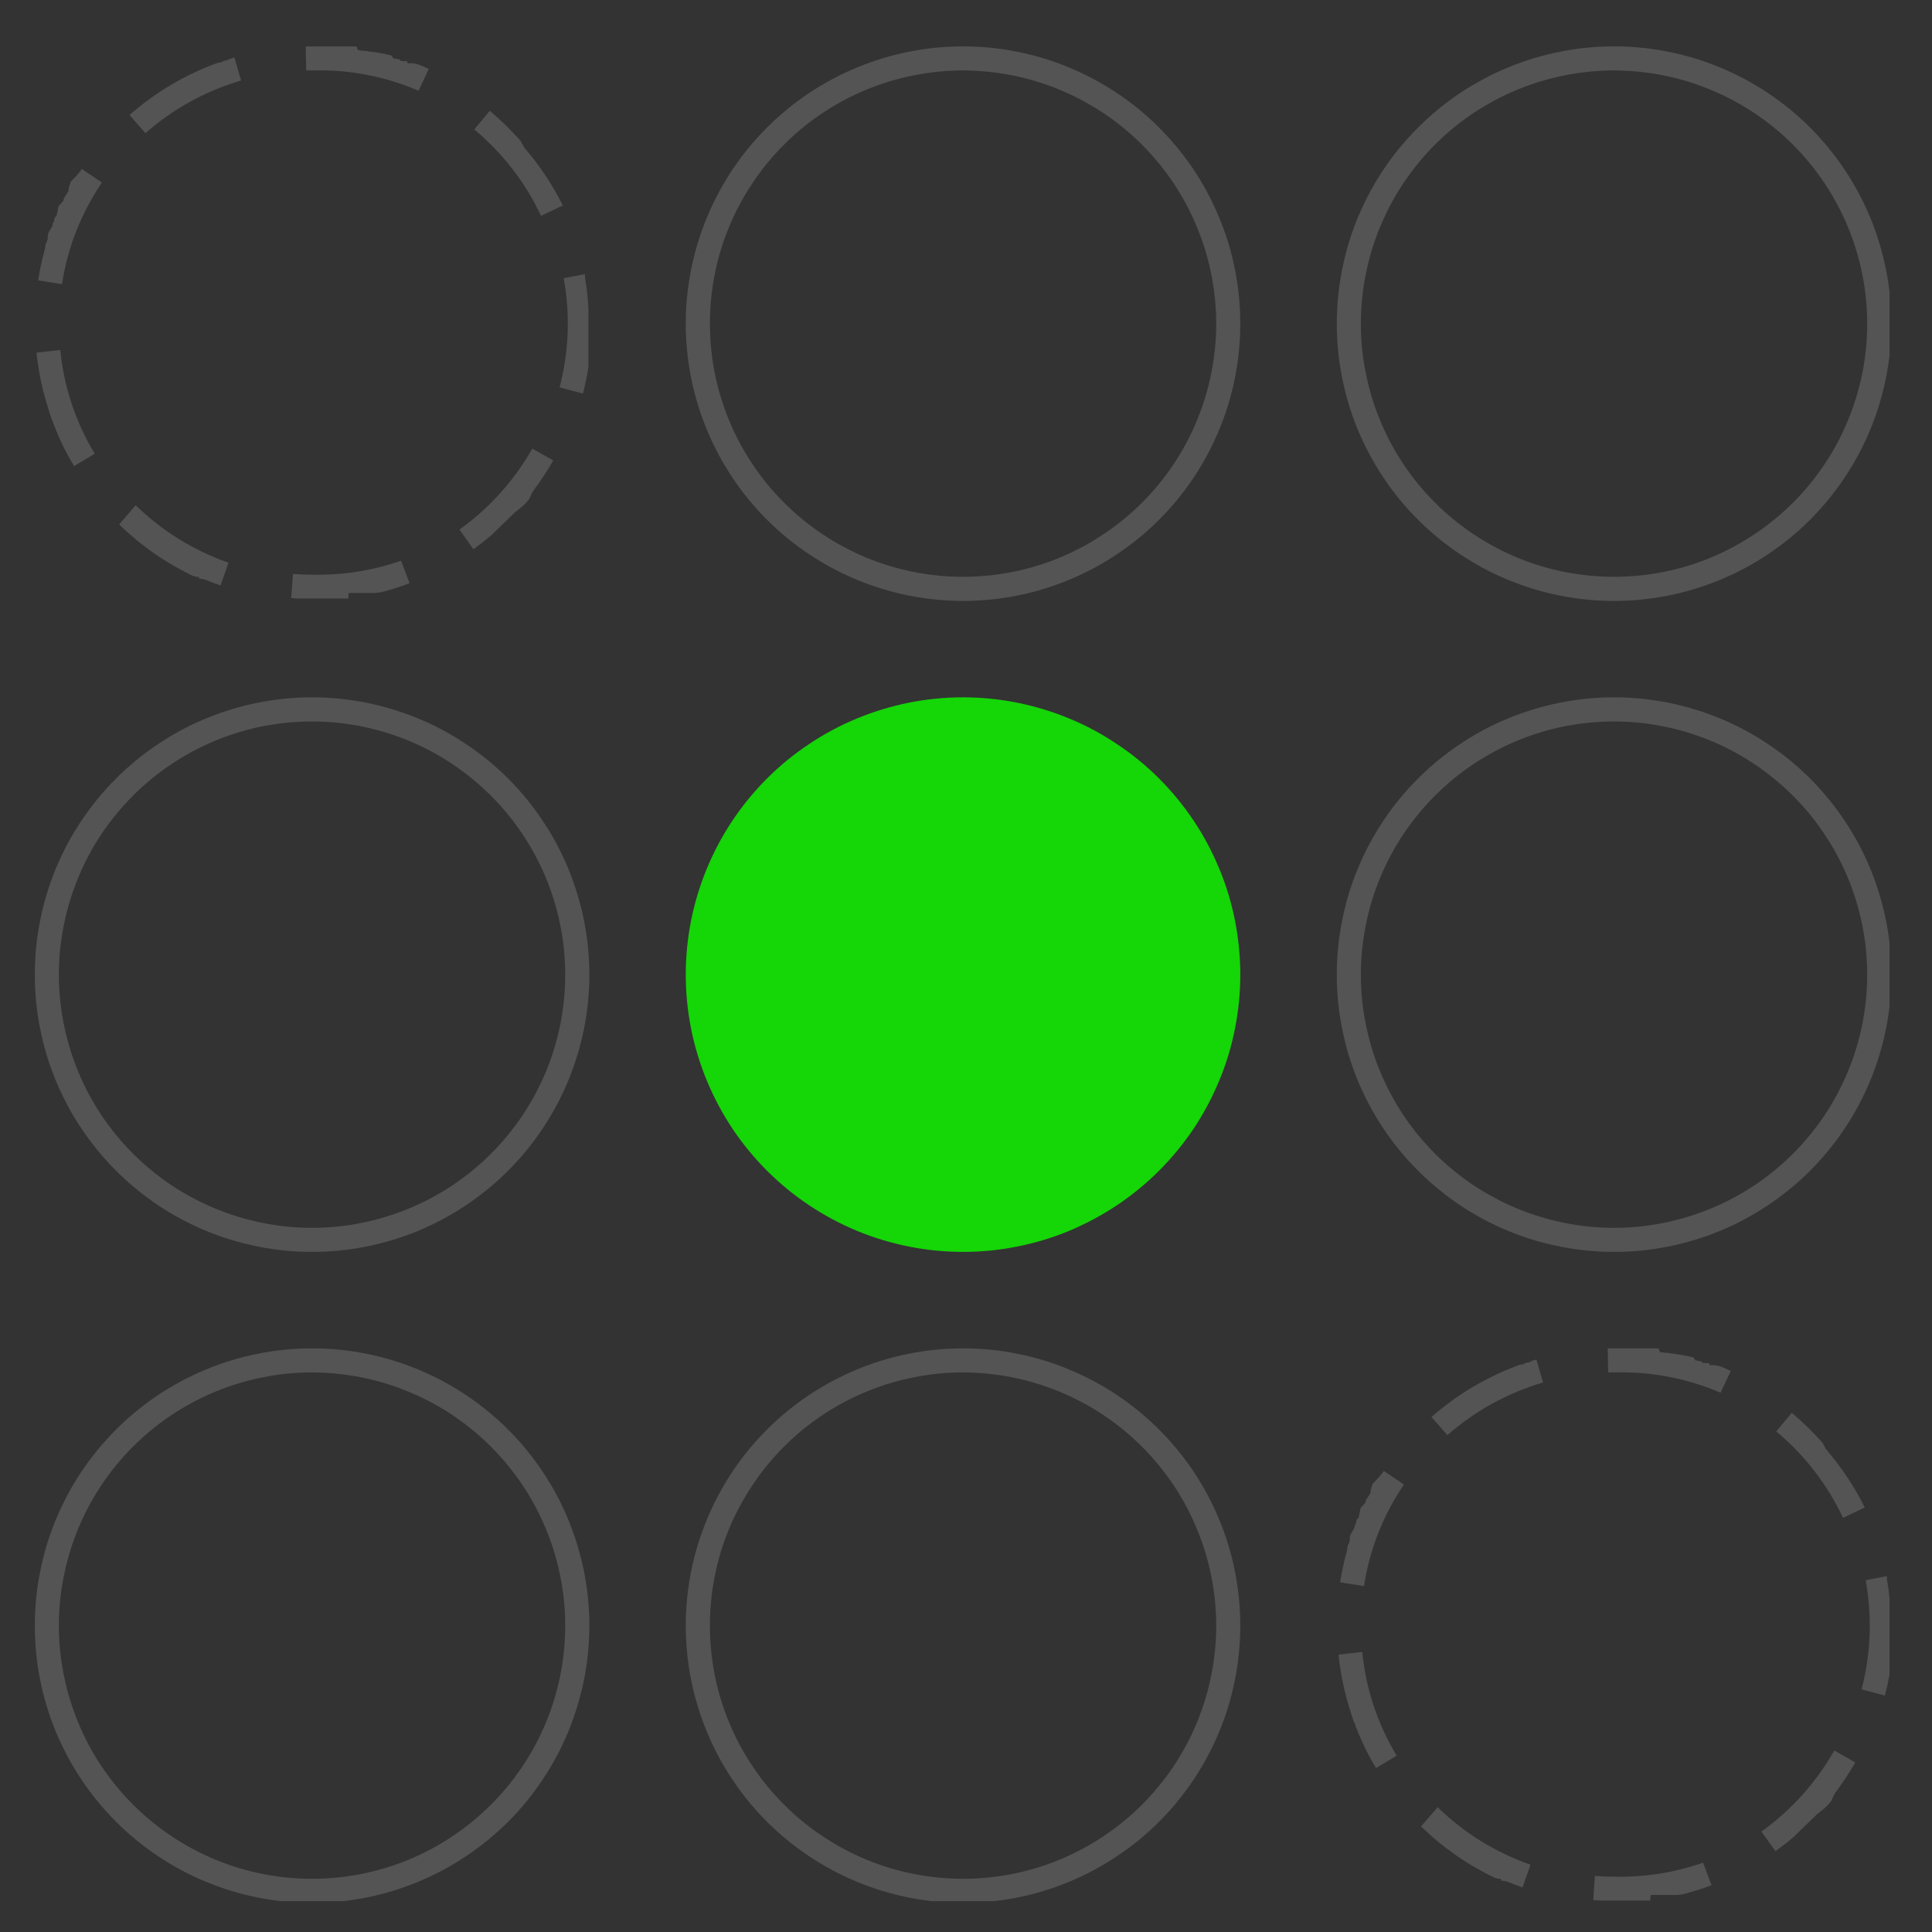
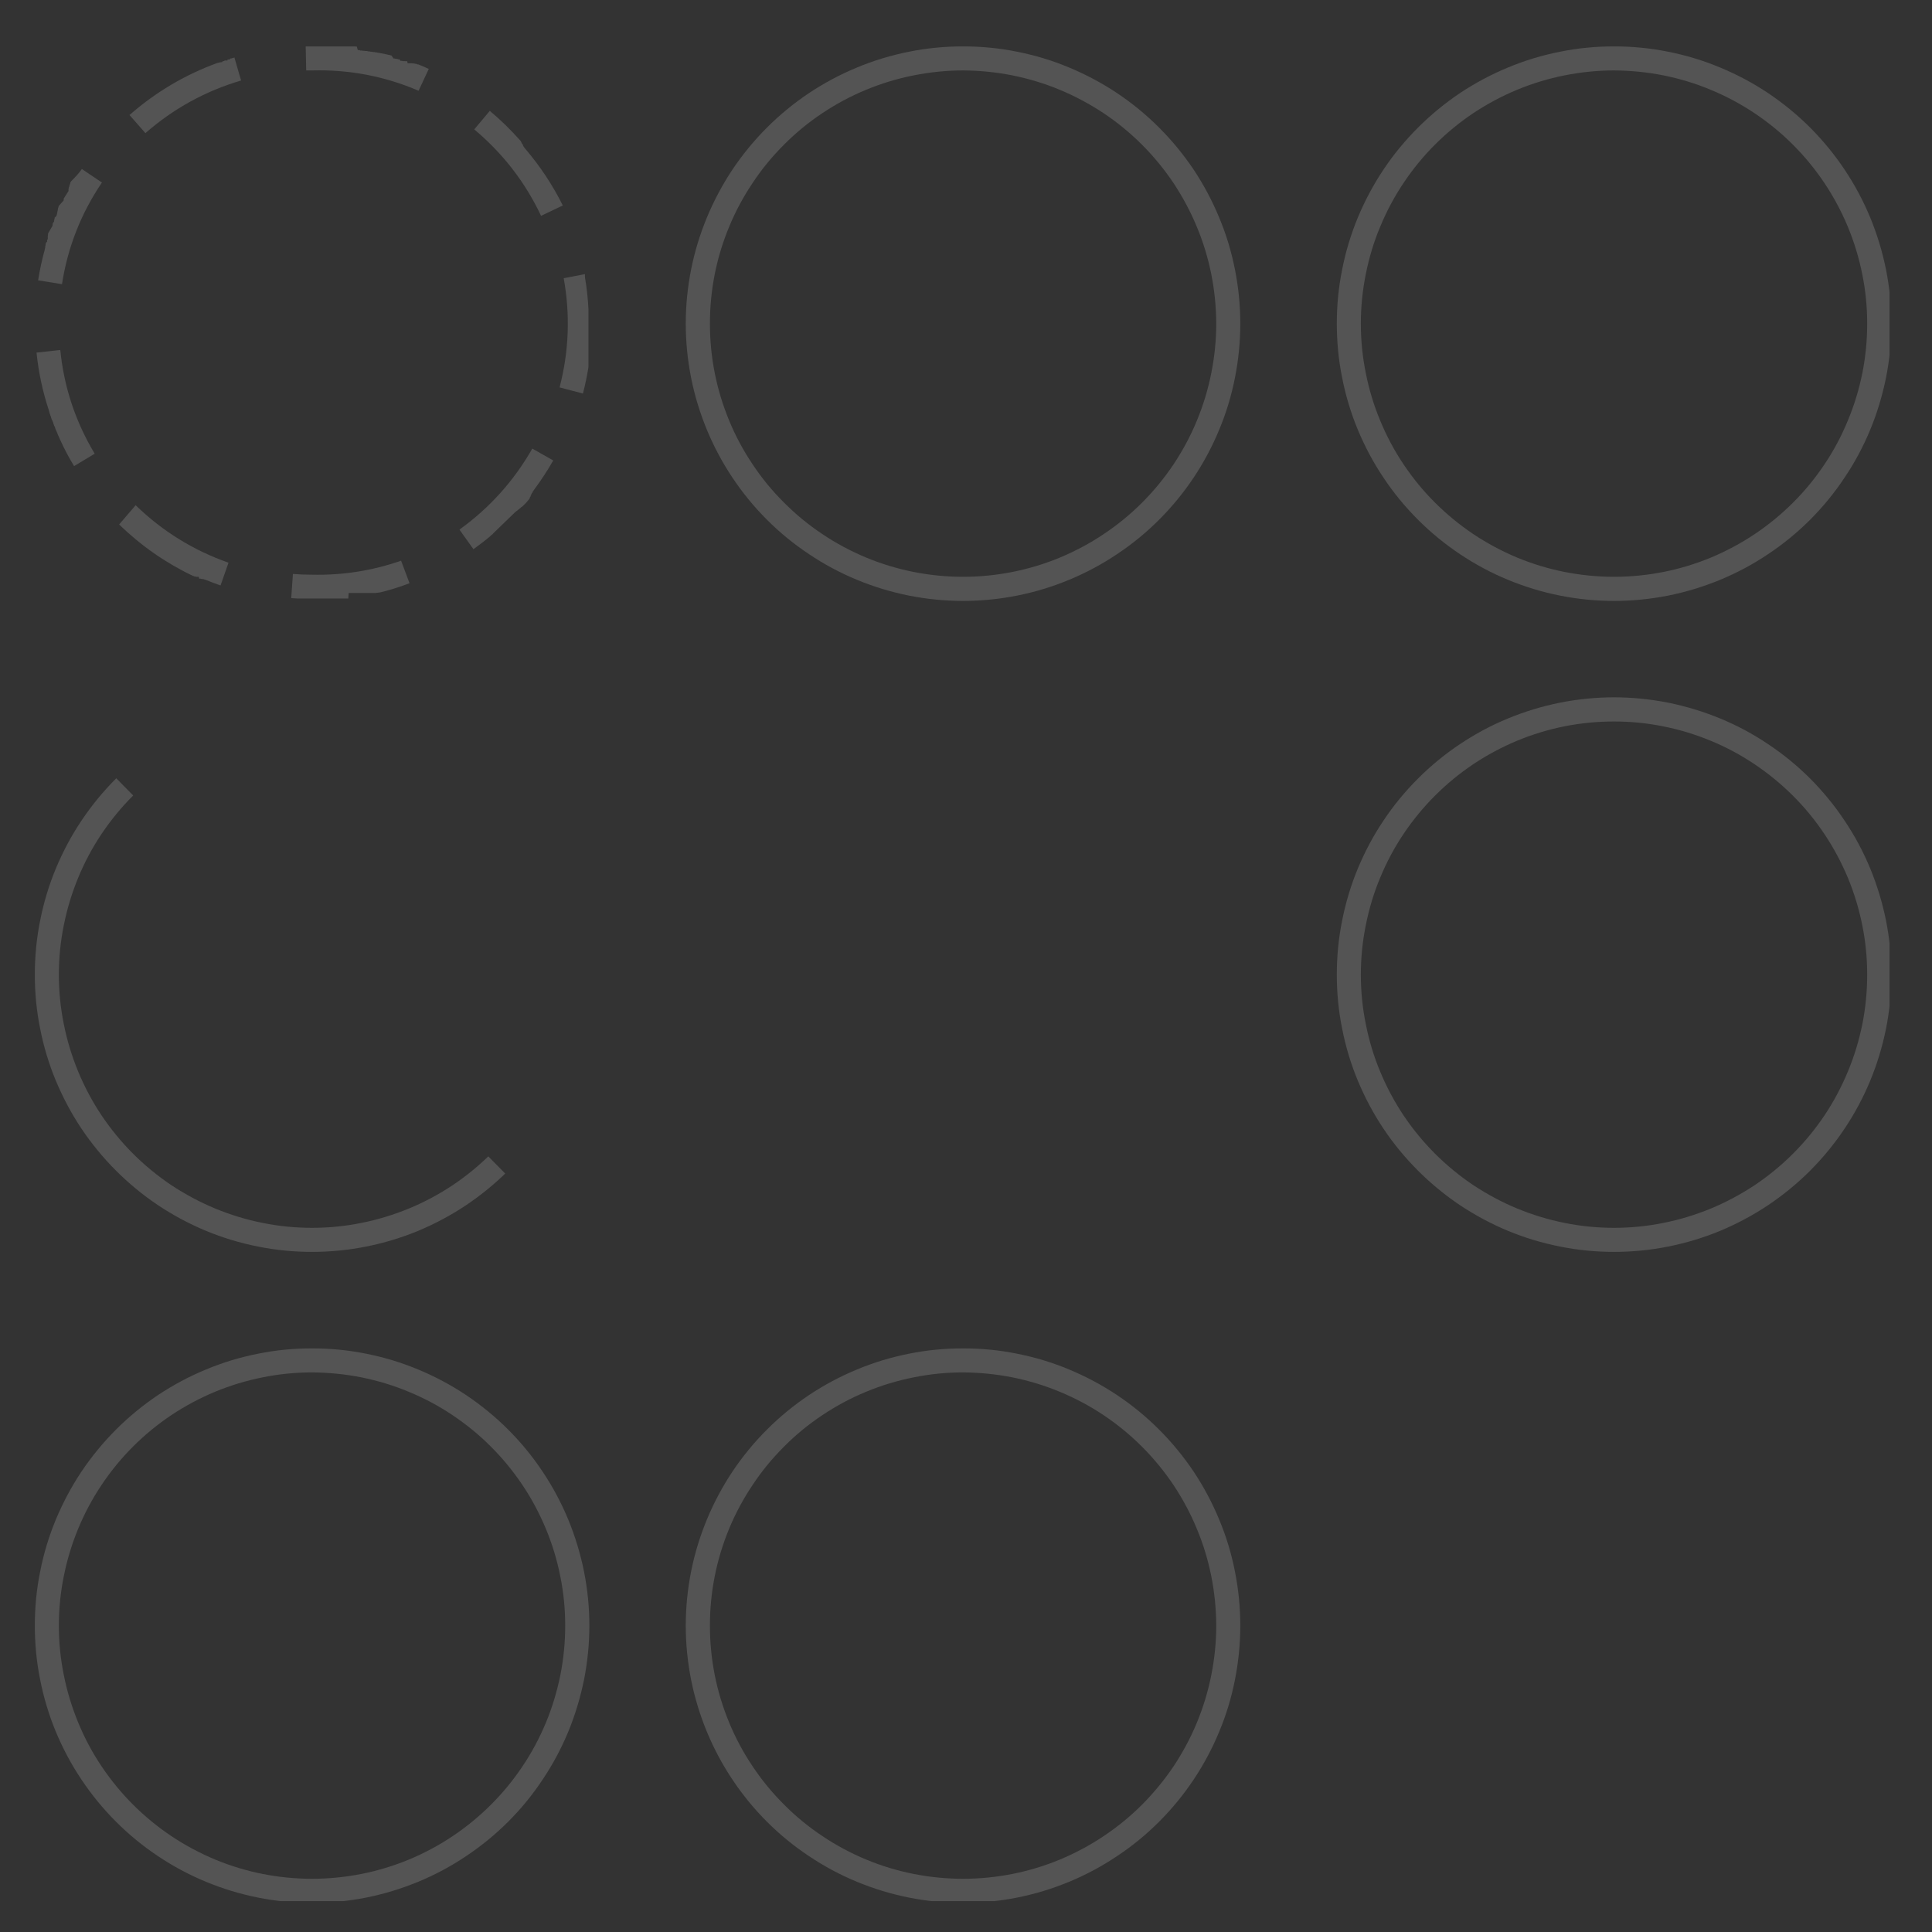
<svg xmlns="http://www.w3.org/2000/svg" preserveAspectRatio="xMidYMid meet" height="100" viewBox="0 0 75 75" width="100">
  <rect x="0" y="0" width="75" height="75" fill="#333333" stroke="none" />
  <defs>
    <clipPath id="028bbd513b">
      <path clip-rule="nonzero" d="M 1.352 1.801 L 23 1.801 L 23 24 L 1.352 24 Z M 1.352 1.801" />
    </clipPath>
    <clipPath id="553d695cc2">
-       <path clip-rule="nonzero" d="M 1.352 27 L 23 27 L 23 49 L 1.352 49 Z M 1.352 27" />
+       <path clip-rule="nonzero" d="M 1.352 27 L 23 49 L 1.352 49 Z M 1.352 27" />
    </clipPath>
    <clipPath id="cc4960559b">
      <path clip-rule="nonzero" d="M 1.352 52 L 23 52 L 23 73.801 L 1.352 73.801 Z M 1.352 52" />
    </clipPath>
    <clipPath id="dceed24c54">
      <path clip-rule="nonzero" d="M 26 1.801 L 49 1.801 L 49 24 L 26 24 Z M 26 1.801" />
    </clipPath>
    <clipPath id="d162d3afe6">
      <path clip-rule="nonzero" d="M 26 52 L 49 52 L 49 73.801 L 26 73.801 Z M 26 52" />
    </clipPath>
    <clipPath id="e71b755ed3">
      <path clip-rule="nonzero" d="M 51 1.801 L 73.352 1.801 L 73.352 24 L 51 24 Z M 51 1.801" />
    </clipPath>
    <clipPath id="072ca20e60">
      <path clip-rule="nonzero" d="M 51 27 L 73.352 27 L 73.352 49 L 51 49 Z M 51 27" />
    </clipPath>
    <clipPath id="adefe53ee1">
-       <path clip-rule="nonzero" d="M 51 52 L 73.352 52 L 73.352 73.801 L 51 73.801 Z M 51 52" />
-     </clipPath>
+       </clipPath>
  </defs>
  <g clip-path="url(#028bbd513b)">
    <path fill-rule="nonzero" fill-opacity="0.161" d="M 12.113 1.801 L 13.746 1.801 L 13.785 1.805 L 13.848 1.805 L 13.891 1.945 L 13.953 1.945 L 13.984 1.961 L 14.051 1.961 L 14.094 1.973 L 14.141 1.973 L 14.195 1.98 L 14.238 1.98 L 14.301 1.996 L 14.336 1.996 L 14.398 2.008 L 14.434 2.008 L 14.484 2.02 L 14.527 2.02 L 14.59 2.035 L 14.625 2.035 L 14.695 2.051 L 14.723 2.051 L 14.793 2.07 L 14.816 2.07 L 14.887 2.086 L 14.902 2.086 L 14.992 2.109 L 15.008 2.109 L 15.078 2.129 L 15.102 2.129 L 15.18 2.152 L 15.195 2.152 L 15.277 2.27 L 15.312 2.27 L 15.371 2.285 L 15.414 2.285 L 15.465 2.305 L 15.508 2.305 L 15.551 2.363 L 15.613 2.363 L 15.637 2.371 L 15.715 2.371 L 15.73 2.375 L 15.809 2.375 L 15.824 2.457 L 15.996 2.457 L 16.016 2.461 L 16.078 2.461 L 16.113 2.477 L 16.156 2.477 L 16.211 2.5 L 16.238 2.5 C 16.375 2.555 16.512 2.613 16.645 2.676 L 16.25 3.523 C 14.93 2.957 13.551 2.695 12.113 2.734 Z M 19.012 4.301 C 19.43 4.652 19.82 5.031 20.184 5.441 L 20.188 5.445 L 20.191 5.453 L 20.227 5.488 L 20.227 5.508 L 20.246 5.531 L 20.246 5.555 L 20.262 5.57 L 20.273 5.586 L 20.289 5.602 L 20.289 5.609 L 20.293 5.613 L 20.305 5.629 L 20.305 5.656 L 20.32 5.676 L 20.324 5.68 L 20.324 5.691 L 20.332 5.699 L 20.352 5.727 L 20.363 5.738 L 20.367 5.746 L 20.375 5.754 L 20.395 5.781 L 20.406 5.793 C 20.977 6.465 21.457 7.191 21.848 7.977 L 21.004 8.379 C 20.387 7.07 19.52 5.953 18.41 5.023 L 19.012 4.305 Z M 22.707 10.641 L 22.707 10.73 L 22.711 10.77 L 22.711 10.785 C 22.781 11.191 22.824 11.602 22.844 12.012 L 22.844 12.551 C 22.844 12.551 22.844 12.555 22.844 12.559 C 22.844 12.559 22.844 12.562 22.844 12.566 L 22.844 14.219 L 22.84 14.262 L 22.84 14.277 C 22.785 14.617 22.715 14.949 22.629 15.277 L 21.723 15.039 C 22.086 13.641 22.141 12.227 21.883 10.801 Z M 20.664 17.414 L 21.477 17.875 C 21.254 18.266 21.008 18.641 20.738 19.004 L 20.707 19.047 L 20.707 19.055 L 20.672 19.098 L 20.672 19.117 L 20.641 19.152 L 20.641 19.168 L 20.617 19.199 L 20.617 19.223 L 20.598 19.246 L 20.598 19.27 L 20.574 19.297 L 20.574 19.32 L 20.555 19.344 L 20.555 19.355 L 20.543 19.371 L 20.527 19.391 L 20.527 19.395 L 20.516 19.41 L 20.492 19.434 L 20.488 19.441 L 20.465 19.465 L 20.465 19.469 L 20.461 19.477 L 20.426 19.512 L 20.426 19.516 L 20.41 19.531 L 20.406 19.539 L 20.398 19.543 L 20.336 19.605 L 20.328 19.609 L 20.324 19.617 L 20.305 19.633 L 20.301 19.641 L 20.293 19.645 L 20.266 19.672 L 20.258 19.676 L 20.254 19.68 L 20.242 19.68 L 20.238 19.688 L 20.234 19.691 L 20.219 19.703 L 20.215 19.711 L 20.211 19.715 L 20.203 19.715 L 20.164 19.754 L 20.16 19.754 L 20.145 19.762 L 20.125 19.781 L 20.121 19.789 L 20.113 19.793 L 20.109 19.797 L 20.102 19.801 L 20.074 19.824 L 20.07 19.832 L 20.062 19.832 L 20.055 19.836 L 20.027 19.859 L 20.023 19.863 L 20.016 19.867 L 20.012 19.875 L 20.004 19.879 L 19.984 19.898 L 19.977 19.902 L 19.973 19.906 L 19.965 19.91 L 19.961 19.918 L 19.133 20.719 L 19.133 20.727 L 19.121 20.738 L 19.086 20.766 L 19.074 20.777 L 19.066 20.781 L 19.035 20.812 L 19.027 20.816 L 19.016 20.828 L 18.98 20.859 L 18.973 20.863 L 18.93 20.898 L 18.918 20.91 L 18.91 20.914 L 18.875 20.945 L 18.867 20.949 L 18.863 20.953 L 18.82 20.988 L 18.812 20.992 L 18.762 21.035 L 18.703 21.078 C 18.598 21.16 18.488 21.242 18.379 21.32 L 17.836 20.559 C 19.008 19.715 19.949 18.668 20.664 17.414 Z M 15.57 21.766 L 15.898 22.641 C 15.551 22.773 15.199 22.887 14.84 22.977 L 14.781 22.992 L 14.762 22.992 L 14.719 23.004 L 14.688 23.004 L 14.652 23.012 L 14.617 23.012 L 14.59 23.02 L 13.535 23.02 L 13.52 23.234 L 11.551 23.234 C 11.469 23.23 11.387 23.223 11.305 23.219 L 11.371 22.281 C 11.617 22.301 11.867 22.309 12.113 22.309 C 13.297 22.336 14.449 22.156 15.57 21.766 Z M 5.266 19.613 C 6.305 20.621 7.504 21.363 8.871 21.844 L 8.562 22.727 C 8.359 22.66 8.164 22.582 7.969 22.504 L 7.953 22.504 L 7.91 22.484 L 7.883 22.484 L 7.855 22.473 L 7.809 22.473 L 7.797 22.465 L 7.734 22.465 L 7.715 22.391 L 7.605 22.391 L 7.582 22.379 L 7.551 22.379 L 7.512 22.359 L 7.496 22.359 C 6.43 21.852 5.473 21.184 4.625 20.359 Z M 2.34 13.586 C 2.484 15.027 2.93 16.371 3.676 17.613 L 2.875 18.094 C 2.676 17.766 2.496 17.426 2.336 17.074 C 2.312 17.023 2.289 16.973 2.266 16.918 L 2.234 16.844 L 2.234 16.836 C 2.207 16.781 2.184 16.727 2.164 16.676 L 2.137 16.605 L 2.137 16.582 L 2.098 16.523 L 2.098 16.508 L 2.07 16.438 L 2.07 16.422 L 2.043 16.355 L 2.043 16.348 L 2.004 16.277 L 2.004 16.27 L 1.98 16.199 L 1.98 16.184 L 1.949 16.113 L 1.949 16.098 L 1.922 16.035 L 1.922 16.02 L 1.898 15.941 L 1.898 15.934 C 1.656 15.203 1.496 14.453 1.418 13.688 Z M 3.18 6.562 L 3.957 7.086 C 3.145 8.285 2.629 9.598 2.406 11.031 L 1.48 10.883 C 1.543 10.48 1.629 10.082 1.738 9.688 L 1.738 9.668 L 1.754 9.617 L 1.754 9.582 L 1.766 9.539 L 1.766 9.508 L 1.777 9.477 L 1.777 9.434 L 1.828 9.383 L 1.828 9.309 L 1.855 9.289 L 1.855 9.152 L 1.863 9.133 L 1.863 9.098 L 1.867 9.082 L 1.867 9.059 L 2.039 8.766 L 2.039 8.727 L 2.047 8.707 L 2.047 8.668 L 2.098 8.602 L 2.098 8.57 L 2.109 8.539 L 2.109 8.508 L 2.121 8.48 L 2.121 8.449 L 2.191 8.383 L 2.191 8.367 L 2.203 8.352 L 2.203 8.336 L 2.215 8.309 L 2.215 8.273 L 2.227 8.246 L 2.227 8.215 L 2.238 8.188 L 2.238 8.156 L 2.25 8.129 L 2.25 8.09 L 2.262 8.07 L 2.262 8.055 L 2.27 8.035 L 2.27 8.023 L 2.281 8.008 L 2.281 7.992 L 2.465 7.789 L 2.473 7.773 L 2.473 7.711 L 2.48 7.699 L 2.66 7.414 L 2.66 7.332 L 2.672 7.309 L 2.672 7.273 L 2.691 7.242 L 2.691 7.211 L 2.711 7.18 L 2.711 7.152 L 2.73 7.113 L 2.73 7.086 L 2.766 7.031 C 2.949 6.852 3.086 6.695 3.176 6.562 Z M 9.098 2.227 L 9.359 3.125 C 7.973 3.535 6.734 4.215 5.645 5.168 L 5.027 4.465 C 6.039 3.578 7.18 2.902 8.445 2.441 L 8.465 2.441 L 8.516 2.422 L 8.551 2.422 L 8.574 2.414 L 8.617 2.414 L 8.652 2.371 L 8.703 2.371 L 8.719 2.348 L 8.828 2.348 L 8.836 2.309 L 8.922 2.309 L 8.93 2.277 L 8.941 2.277 L 8.949 2.27 L 8.984 2.27 L 9.016 2.254 L 9.055 2.254 L 9.094 2.23 Z M 12.113 1.801 L 12.113 2.734 L 11.887 2.734 L 11.867 1.801 Z M 12.113 1.801" fill="#ffffff" />
  </g>
  <g clip-path="url(#553d695cc2)">
    <path fill-rule="nonzero" fill-opacity="0.161" d="M 12.113 28.008 C 11.469 28.008 10.828 28.07 10.195 28.195 C 9.562 28.32 8.949 28.508 8.352 28.754 C 7.758 29.004 7.191 29.305 6.652 29.664 C 6.117 30.023 5.621 30.43 5.164 30.887 C 4.707 31.344 4.301 31.84 3.941 32.375 C 3.582 32.91 3.281 33.477 3.035 34.074 C 2.789 34.672 2.602 35.285 2.477 35.918 C 2.348 36.551 2.285 37.191 2.285 37.836 C 2.285 38.48 2.348 39.121 2.477 39.754 C 2.602 40.387 2.789 41 3.035 41.598 C 3.281 42.191 3.582 42.758 3.941 43.297 C 4.301 43.832 4.707 44.328 5.164 44.785 C 5.621 45.242 6.117 45.648 6.652 46.008 C 7.191 46.363 7.758 46.668 8.352 46.914 C 8.949 47.16 9.562 47.348 10.195 47.473 C 10.828 47.602 11.469 47.664 12.113 47.664 C 12.758 47.664 13.398 47.602 14.031 47.473 C 14.664 47.348 15.277 47.16 15.875 46.914 C 16.473 46.668 17.039 46.363 17.574 46.008 C 18.109 45.648 18.605 45.242 19.062 44.785 C 19.52 44.328 19.926 43.832 20.285 43.297 C 20.645 42.758 20.945 42.191 21.195 41.598 C 21.441 41 21.625 40.387 21.754 39.754 C 21.879 39.121 21.941 38.48 21.941 37.836 C 21.941 37.191 21.879 36.551 21.75 35.918 C 21.625 35.285 21.438 34.672 21.191 34.074 C 20.941 33.48 20.641 32.914 20.281 32.379 C 19.922 31.84 19.516 31.344 19.059 30.891 C 18.605 30.434 18.105 30.027 17.57 29.668 C 17.035 29.309 16.469 29.004 15.871 28.758 C 15.277 28.512 14.664 28.324 14.031 28.199 C 13.398 28.07 12.758 28.008 12.113 28.008 M 12.113 27.07 C 12.82 27.07 13.52 27.141 14.215 27.277 C 14.906 27.418 15.578 27.621 16.234 27.891 C 16.887 28.16 17.508 28.492 18.094 28.887 C 18.68 29.277 19.227 29.723 19.727 30.223 C 20.227 30.723 20.672 31.266 21.062 31.855 C 21.457 32.441 21.789 33.062 22.059 33.715 C 22.328 34.367 22.531 35.043 22.672 35.734 C 22.809 36.43 22.879 37.129 22.879 37.836 C 22.879 38.543 22.809 39.242 22.672 39.934 C 22.531 40.629 22.328 41.301 22.059 41.953 C 21.789 42.605 21.457 43.227 21.062 43.816 C 20.672 44.402 20.227 44.945 19.727 45.445 C 19.227 45.945 18.68 46.391 18.094 46.785 C 17.508 47.176 16.887 47.508 16.234 47.781 C 15.578 48.051 14.906 48.254 14.215 48.391 C 13.52 48.531 12.82 48.598 12.113 48.598 C 11.406 48.598 10.707 48.531 10.016 48.391 C 9.32 48.254 8.648 48.051 7.996 47.781 C 7.34 47.508 6.723 47.176 6.133 46.785 C 5.547 46.391 5.004 45.945 4.504 45.445 C 4.004 44.945 3.559 44.402 3.164 43.816 C 2.77 43.227 2.441 42.605 2.168 41.953 C 1.898 41.301 1.695 40.629 1.559 39.934 C 1.418 39.242 1.352 38.543 1.352 37.836 C 1.352 37.129 1.418 36.43 1.559 35.734 C 1.695 35.043 1.898 34.367 2.168 33.715 C 2.441 33.062 2.77 32.441 3.164 31.855 C 3.559 31.266 4.004 30.723 4.504 30.223 C 5.004 29.723 5.547 29.277 6.133 28.887 C 6.723 28.492 7.34 28.16 7.996 27.891 C 8.648 27.621 9.32 27.418 10.016 27.277 C 10.707 27.141 11.406 27.07 12.113 27.07 Z M 12.113 27.07" fill="#ffffff" />
  </g>
  <g clip-path="url(#cc4960559b)">
    <path fill-rule="nonzero" fill-opacity="0.161" d="M 12.113 53.277 C 11.469 53.277 10.828 53.34 10.195 53.469 C 9.562 53.594 8.949 53.781 8.352 54.027 C 7.758 54.273 7.191 54.578 6.652 54.934 C 6.117 55.293 5.621 55.699 5.164 56.156 C 4.707 56.613 4.301 57.109 3.941 57.648 C 3.582 58.184 3.281 58.75 3.035 59.344 C 2.789 59.941 2.602 60.555 2.477 61.188 C 2.348 61.82 2.285 62.461 2.285 63.105 C 2.285 63.75 2.348 64.391 2.477 65.023 C 2.602 65.656 2.789 66.27 3.035 66.867 C 3.281 67.465 3.582 68.031 3.941 68.566 C 4.301 69.102 4.707 69.598 5.164 70.055 C 5.621 70.512 6.117 70.918 6.652 71.277 C 7.191 71.637 7.758 71.938 8.352 72.188 C 8.949 72.434 9.562 72.621 10.195 72.746 C 10.828 72.871 11.469 72.934 12.113 72.934 C 12.758 72.934 13.398 72.871 14.031 72.746 C 14.664 72.621 15.277 72.434 15.875 72.188 C 16.473 71.938 17.039 71.637 17.574 71.277 C 18.109 70.918 18.605 70.512 19.062 70.055 C 19.52 69.598 19.926 69.102 20.285 68.566 C 20.645 68.031 20.945 67.465 21.195 66.867 C 21.441 66.27 21.625 65.656 21.754 65.023 C 21.879 64.391 21.941 63.75 21.941 63.105 C 21.941 62.461 21.879 61.824 21.75 61.191 C 21.625 60.559 21.438 59.941 21.191 59.348 C 20.941 58.75 20.641 58.184 20.281 57.648 C 19.922 57.113 19.516 56.617 19.059 56.16 C 18.605 55.703 18.105 55.297 17.57 54.938 C 17.035 54.578 16.469 54.277 15.871 54.031 C 15.277 53.781 14.664 53.598 14.031 53.469 C 13.398 53.344 12.758 53.281 12.113 53.277 M 12.113 52.344 C 12.82 52.344 13.52 52.41 14.215 52.551 C 14.906 52.688 15.578 52.891 16.234 53.164 C 16.887 53.434 17.508 53.766 18.094 54.156 C 18.68 54.551 19.227 54.996 19.727 55.496 C 20.227 55.996 20.672 56.539 21.062 57.125 C 21.457 57.715 21.789 58.336 22.059 58.988 C 22.328 59.641 22.531 60.312 22.672 61.008 C 22.809 61.699 22.879 62.398 22.879 63.105 C 22.879 63.812 22.809 64.512 22.672 65.207 C 22.531 65.898 22.328 66.574 22.059 67.227 C 21.789 67.879 21.457 68.5 21.062 69.086 C 20.672 69.676 20.227 70.219 19.727 70.719 C 19.227 71.219 18.68 71.664 18.094 72.055 C 17.508 72.449 16.887 72.781 16.234 73.051 C 15.578 73.32 14.906 73.527 14.215 73.664 C 13.52 73.801 12.82 73.871 12.113 73.871 C 11.406 73.871 10.707 73.801 10.016 73.664 C 9.32 73.527 8.648 73.32 7.996 73.051 C 7.34 72.781 6.723 72.449 6.133 72.055 C 5.547 71.664 5.004 71.219 4.504 70.719 C 4.004 70.219 3.559 69.676 3.164 69.086 C 2.77 68.5 2.441 67.879 2.168 67.227 C 1.898 66.574 1.695 65.898 1.559 65.207 C 1.418 64.512 1.352 63.812 1.352 63.105 C 1.352 62.398 1.418 61.699 1.559 61.008 C 1.695 60.312 1.898 59.641 2.168 58.988 C 2.441 58.336 2.77 57.715 3.164 57.125 C 3.559 56.539 4.004 55.996 4.504 55.496 C 5.004 54.996 5.547 54.551 6.133 54.156 C 6.723 53.766 7.34 53.434 7.996 53.164 C 8.648 52.891 9.32 52.688 10.016 52.551 C 10.707 52.41 11.406 52.344 12.113 52.344 Z M 12.113 52.344" fill="#ffffff" />
  </g>
  <g clip-path="url(#dceed24c54)">
    <path fill-rule="nonzero" fill-opacity="0.161" d="M 37.387 2.734 C 36.738 2.734 36.102 2.801 35.469 2.926 C 34.836 3.051 34.219 3.238 33.625 3.484 C 33.027 3.73 32.461 4.035 31.926 4.391 C 31.387 4.75 30.891 5.156 30.438 5.613 C 29.98 6.07 29.57 6.566 29.215 7.105 C 28.855 7.641 28.551 8.207 28.305 8.805 C 28.059 9.398 27.871 10.012 27.746 10.645 C 27.621 11.281 27.559 11.918 27.559 12.562 C 27.559 13.211 27.621 13.848 27.746 14.48 C 27.871 15.113 28.059 15.727 28.305 16.324 C 28.551 16.922 28.855 17.488 29.215 18.023 C 29.57 18.559 29.98 19.059 30.438 19.512 C 30.891 19.969 31.387 20.375 31.926 20.734 C 32.461 21.094 33.027 21.395 33.625 21.645 C 34.219 21.891 34.836 22.078 35.469 22.203 C 36.102 22.328 36.738 22.391 37.387 22.391 C 38.031 22.391 38.668 22.328 39.301 22.203 C 39.934 22.078 40.551 21.891 41.145 21.645 C 41.742 21.395 42.309 21.094 42.844 20.734 C 43.383 20.375 43.879 19.969 44.336 19.512 C 44.789 19.059 45.199 18.559 45.559 18.023 C 45.914 17.488 46.219 16.922 46.465 16.324 C 46.711 15.727 46.898 15.113 47.023 14.48 C 47.148 13.848 47.215 13.211 47.215 12.562 C 47.211 11.918 47.148 11.281 47.023 10.648 C 46.895 10.016 46.711 9.402 46.461 8.805 C 46.215 8.207 45.91 7.645 45.555 7.105 C 45.195 6.57 44.789 6.074 44.332 5.617 C 43.875 5.16 43.379 4.754 42.844 4.395 C 42.305 4.039 41.738 3.734 41.145 3.488 C 40.547 3.238 39.934 3.055 39.301 2.926 C 38.668 2.801 38.031 2.738 37.387 2.734 M 37.387 1.801 C 38.094 1.801 38.793 1.867 39.484 2.008 C 40.18 2.145 40.852 2.348 41.504 2.621 C 42.156 2.891 42.777 3.223 43.363 3.613 C 43.953 4.008 44.496 4.453 44.996 4.953 C 45.496 5.453 45.941 5.996 46.336 6.582 C 46.727 7.172 47.059 7.793 47.328 8.445 C 47.602 9.098 47.805 9.77 47.941 10.465 C 48.078 11.156 48.148 11.855 48.148 12.562 C 48.148 13.27 48.078 13.969 47.941 14.664 C 47.805 15.355 47.602 16.031 47.328 16.684 C 47.059 17.336 46.727 17.957 46.336 18.543 C 45.941 19.133 45.496 19.676 44.996 20.176 C 44.496 20.676 43.953 21.121 43.363 21.512 C 42.777 21.906 42.156 22.238 41.504 22.508 C 40.852 22.777 40.18 22.984 39.484 23.121 C 38.793 23.258 38.094 23.328 37.387 23.328 C 36.68 23.328 35.977 23.258 35.285 23.121 C 34.594 22.984 33.918 22.777 33.266 22.508 C 32.613 22.238 31.992 21.906 31.406 21.512 C 30.816 21.121 30.273 20.676 29.773 20.176 C 29.273 19.676 28.828 19.133 28.434 18.543 C 28.043 17.957 27.711 17.336 27.441 16.684 C 27.172 16.031 26.965 15.355 26.828 14.664 C 26.691 13.969 26.621 13.27 26.621 12.562 C 26.621 11.855 26.691 11.156 26.828 10.465 C 26.965 9.77 27.172 9.098 27.441 8.445 C 27.711 7.793 28.043 7.172 28.434 6.582 C 28.828 5.996 29.273 5.453 29.773 4.953 C 30.273 4.453 30.816 4.008 31.406 3.613 C 31.992 3.223 32.613 2.891 33.266 2.621 C 33.918 2.348 34.594 2.145 35.285 2.008 C 35.977 1.867 36.68 1.801 37.387 1.801 Z M 37.387 1.801" fill="#ffffff" />
  </g>
-   <path fill-rule="nonzero" fill-opacity="1" d="M 48.148 37.836 C 48.148 38.543 48.078 39.242 47.941 39.934 C 47.805 40.629 47.602 41.301 47.328 41.953 C 47.059 42.605 46.727 43.227 46.336 43.816 C 45.941 44.402 45.496 44.945 44.996 45.445 C 44.496 45.945 43.953 46.391 43.363 46.785 C 42.777 47.176 42.156 47.508 41.504 47.781 C 40.852 48.051 40.18 48.254 39.484 48.391 C 38.793 48.531 38.094 48.598 37.387 48.598 C 36.68 48.598 35.977 48.531 35.285 48.391 C 34.594 48.254 33.918 48.051 33.266 47.781 C 32.613 47.508 31.992 47.176 31.406 46.785 C 30.816 46.391 30.273 45.945 29.773 45.445 C 29.273 44.945 28.828 44.402 28.434 43.816 C 28.043 43.227 27.711 42.605 27.441 41.953 C 27.172 41.301 26.965 40.629 26.828 39.934 C 26.691 39.242 26.621 38.543 26.621 37.836 C 26.621 37.129 26.691 36.43 26.828 35.734 C 26.965 35.043 27.172 34.367 27.441 33.715 C 27.711 33.062 28.043 32.441 28.434 31.855 C 28.828 31.266 29.273 30.723 29.773 30.223 C 30.273 29.723 30.816 29.277 31.406 28.887 C 31.992 28.492 32.613 28.16 33.266 27.891 C 33.918 27.621 34.594 27.418 35.285 27.277 C 35.977 27.141 36.68 27.07 37.387 27.07 C 38.094 27.07 38.793 27.141 39.484 27.277 C 40.18 27.418 40.852 27.621 41.504 27.891 C 42.156 28.16 42.777 28.492 43.363 28.887 C 43.953 29.277 44.496 29.723 44.996 30.223 C 45.496 30.723 45.941 31.266 46.336 31.855 C 46.727 32.441 47.059 33.062 47.328 33.715 C 47.602 34.367 47.805 35.043 47.941 35.734 C 48.078 36.43 48.148 37.129 48.148 37.836 Z M 48.148 37.836" fill="#15d607" />
  <g clip-path="url(#d162d3afe6)">
    <path fill-rule="nonzero" fill-opacity="0.161" d="M 37.387 53.277 C 36.738 53.277 36.102 53.34 35.469 53.469 C 34.836 53.594 34.219 53.781 33.625 54.027 C 33.027 54.273 32.461 54.578 31.926 54.934 C 31.387 55.293 30.891 55.699 30.438 56.156 C 29.98 56.613 29.57 57.109 29.215 57.648 C 28.855 58.184 28.551 58.75 28.305 59.344 C 28.059 59.941 27.871 60.555 27.746 61.188 C 27.621 61.82 27.559 62.461 27.559 63.105 C 27.559 63.75 27.621 64.391 27.746 65.023 C 27.871 65.656 28.059 66.27 28.305 66.867 C 28.551 67.465 28.855 68.031 29.215 68.566 C 29.57 69.102 29.98 69.598 30.438 70.055 C 30.891 70.512 31.387 70.918 31.926 71.277 C 32.461 71.637 33.027 71.938 33.625 72.188 C 34.219 72.434 34.836 72.621 35.469 72.746 C 36.102 72.871 36.738 72.934 37.387 72.934 C 38.031 72.934 38.668 72.871 39.301 72.746 C 39.934 72.621 40.551 72.434 41.145 72.188 C 41.742 71.938 42.309 71.637 42.844 71.277 C 43.383 70.918 43.879 70.512 44.336 70.055 C 44.789 69.598 45.199 69.102 45.559 68.566 C 45.914 68.031 46.219 67.465 46.465 66.867 C 46.711 66.27 46.898 65.656 47.023 65.023 C 47.148 64.391 47.215 63.75 47.215 63.105 C 47.211 62.461 47.148 61.824 47.023 61.191 C 46.895 60.559 46.711 59.941 46.461 59.348 C 46.215 58.75 45.91 58.184 45.555 57.648 C 45.195 57.113 44.789 56.617 44.332 56.16 C 43.875 55.703 43.379 55.297 42.844 54.938 C 42.305 54.578 41.738 54.277 41.145 54.031 C 40.547 53.781 39.934 53.598 39.301 53.469 C 38.668 53.344 38.031 53.281 37.387 53.277 M 37.387 52.344 C 38.094 52.344 38.793 52.41 39.484 52.551 C 40.18 52.688 40.852 52.891 41.504 53.164 C 42.156 53.434 42.777 53.766 43.363 54.156 C 43.953 54.551 44.496 54.996 44.996 55.496 C 45.496 55.996 45.941 56.539 46.336 57.125 C 46.727 57.715 47.059 58.336 47.328 58.988 C 47.602 59.641 47.805 60.312 47.941 61.008 C 48.078 61.699 48.148 62.398 48.148 63.105 C 48.148 63.812 48.078 64.512 47.941 65.207 C 47.805 65.898 47.602 66.574 47.328 67.227 C 47.059 67.879 46.727 68.5 46.336 69.086 C 45.941 69.676 45.496 70.219 44.996 70.719 C 44.496 71.219 43.953 71.664 43.363 72.055 C 42.777 72.449 42.156 72.781 41.504 73.051 C 40.852 73.32 40.18 73.527 39.484 73.664 C 38.793 73.801 38.094 73.871 37.387 73.871 C 36.68 73.871 35.977 73.801 35.285 73.664 C 34.594 73.527 33.918 73.32 33.266 73.051 C 32.613 72.781 31.992 72.449 31.406 72.055 C 30.816 71.664 30.273 71.219 29.773 70.719 C 29.273 70.219 28.828 69.676 28.434 69.086 C 28.043 68.5 27.711 67.879 27.441 67.227 C 27.172 66.574 26.965 65.898 26.828 65.207 C 26.691 64.512 26.621 63.812 26.621 63.105 C 26.621 62.398 26.691 61.699 26.828 61.008 C 26.965 60.312 27.172 59.641 27.441 58.988 C 27.711 58.336 28.043 57.715 28.434 57.125 C 28.828 56.539 29.273 55.996 29.773 55.496 C 30.273 54.996 30.816 54.551 31.406 54.156 C 31.992 53.766 32.613 53.434 33.266 53.164 C 33.918 52.891 34.594 52.688 35.285 52.551 C 35.977 52.41 36.68 52.344 37.387 52.344 Z M 37.387 52.344" fill="#ffffff" />
  </g>
  <g clip-path="url(#e71b755ed3)">
    <path fill-rule="nonzero" fill-opacity="0.161" d="M 62.656 2.734 C 62.012 2.734 61.371 2.801 60.738 2.926 C 60.105 3.051 59.492 3.238 58.895 3.484 C 58.301 3.73 57.734 4.035 57.195 4.391 C 56.66 4.75 56.164 5.156 55.707 5.613 C 55.25 6.07 54.844 6.566 54.484 7.105 C 54.125 7.641 53.824 8.207 53.578 8.805 C 53.328 9.398 53.145 10.012 53.02 10.645 C 52.891 11.281 52.828 11.918 52.828 12.562 C 52.828 13.211 52.891 13.848 53.02 14.48 C 53.145 15.113 53.328 15.727 53.578 16.324 C 53.824 16.922 54.125 17.488 54.484 18.023 C 54.844 18.559 55.25 19.059 55.707 19.512 C 56.164 19.969 56.66 20.375 57.195 20.734 C 57.734 21.094 58.301 21.395 58.895 21.645 C 59.492 21.891 60.105 22.078 60.738 22.203 C 61.371 22.328 62.012 22.391 62.656 22.391 C 63.301 22.391 63.941 22.328 64.574 22.203 C 65.207 22.078 65.82 21.891 66.418 21.645 C 67.012 21.395 67.578 21.094 68.117 20.734 C 68.652 20.375 69.148 19.969 69.605 19.512 C 70.062 19.059 70.469 18.559 70.828 18.023 C 71.188 17.488 71.488 16.922 71.734 16.324 C 71.984 15.727 72.168 15.113 72.297 14.48 C 72.422 13.848 72.484 13.211 72.484 12.562 C 72.484 11.918 72.422 11.281 72.293 10.648 C 72.168 10.016 71.98 9.402 71.734 8.805 C 71.484 8.207 71.184 7.645 70.824 7.105 C 70.465 6.57 70.059 6.074 69.602 5.617 C 69.145 5.16 68.648 4.754 68.113 4.395 C 67.578 4.039 67.012 3.734 66.414 3.488 C 65.82 3.238 65.207 3.055 64.574 2.926 C 63.941 2.801 63.301 2.738 62.656 2.734 M 62.656 1.801 C 63.363 1.801 64.062 1.867 64.758 2.008 C 65.449 2.145 66.121 2.348 66.777 2.621 C 67.43 2.891 68.051 3.223 68.637 3.613 C 69.223 4.008 69.77 4.453 70.27 4.953 C 70.766 5.453 71.215 5.996 71.605 6.582 C 72 7.172 72.332 7.793 72.602 8.445 C 72.871 9.098 73.074 9.77 73.215 10.465 C 73.352 11.156 73.422 11.855 73.422 12.562 C 73.422 13.27 73.352 13.969 73.215 14.664 C 73.074 15.355 72.871 16.031 72.602 16.684 C 72.332 17.336 72 17.957 71.605 18.543 C 71.215 19.133 70.766 19.676 70.27 20.176 C 69.77 20.676 69.223 21.121 68.637 21.512 C 68.051 21.906 67.43 22.238 66.777 22.508 C 66.121 22.777 65.449 22.984 64.758 23.121 C 64.062 23.258 63.363 23.328 62.656 23.328 C 61.949 23.328 61.25 23.258 60.559 23.121 C 59.863 22.984 59.191 22.777 58.539 22.508 C 57.883 22.238 57.266 21.906 56.676 21.512 C 56.09 21.121 55.547 20.676 55.047 20.176 C 54.547 19.676 54.098 19.133 53.707 18.543 C 53.312 17.957 52.984 17.336 52.711 16.684 C 52.441 16.031 52.238 15.355 52.102 14.664 C 51.961 13.969 51.895 13.27 51.895 12.562 C 51.895 11.855 51.961 11.156 52.102 10.465 C 52.238 9.77 52.441 9.098 52.711 8.445 C 52.984 7.793 53.312 7.172 53.707 6.582 C 54.098 5.996 54.547 5.453 55.047 4.953 C 55.547 4.453 56.09 4.008 56.676 3.613 C 57.266 3.223 57.883 2.891 58.539 2.621 C 59.191 2.348 59.863 2.145 60.559 2.008 C 61.25 1.867 61.949 1.801 62.656 1.801 Z M 62.656 1.801" fill="#ffffff" />
  </g>
  <g clip-path="url(#072ca20e60)">
    <path fill-rule="nonzero" fill-opacity="0.161" d="M 62.656 28.008 C 62.012 28.008 61.371 28.07 60.738 28.195 C 60.105 28.32 59.492 28.508 58.895 28.754 C 58.301 29.004 57.734 29.305 57.195 29.664 C 56.66 30.023 56.164 30.43 55.707 30.887 C 55.25 31.344 54.844 31.84 54.484 32.375 C 54.125 32.91 53.824 33.477 53.578 34.074 C 53.328 34.672 53.145 35.285 53.02 35.918 C 52.891 36.551 52.828 37.191 52.828 37.836 C 52.828 38.48 52.891 39.121 53.02 39.754 C 53.145 40.387 53.328 41 53.578 41.598 C 53.824 42.191 54.125 42.758 54.484 43.297 C 54.844 43.832 55.25 44.328 55.707 44.785 C 56.164 45.242 56.66 45.648 57.195 46.008 C 57.734 46.363 58.301 46.668 58.895 46.914 C 59.492 47.16 60.105 47.348 60.738 47.473 C 61.371 47.602 62.012 47.664 62.656 47.664 C 63.301 47.664 63.941 47.602 64.574 47.473 C 65.207 47.348 65.82 47.16 66.418 46.914 C 67.012 46.668 67.578 46.363 68.117 46.008 C 68.652 45.648 69.148 45.242 69.605 44.785 C 70.062 44.328 70.469 43.832 70.828 43.297 C 71.188 42.758 71.488 42.191 71.734 41.598 C 71.984 41 72.168 40.387 72.297 39.754 C 72.422 39.121 72.484 38.48 72.484 37.836 C 72.484 37.191 72.422 36.551 72.293 35.918 C 72.168 35.285 71.98 34.672 71.734 34.074 C 71.484 33.48 71.184 32.914 70.824 32.379 C 70.465 31.84 70.059 31.344 69.602 30.891 C 69.145 30.434 68.648 30.027 68.113 29.668 C 67.578 29.309 67.012 29.004 66.414 28.758 C 65.82 28.512 65.207 28.324 64.574 28.199 C 63.941 28.07 63.301 28.008 62.656 28.008 M 62.656 27.07 C 63.363 27.07 64.062 27.141 64.758 27.277 C 65.449 27.418 66.121 27.621 66.777 27.891 C 67.43 28.16 68.051 28.492 68.637 28.887 C 69.223 29.277 69.77 29.723 70.27 30.223 C 70.766 30.723 71.215 31.266 71.605 31.855 C 72 32.441 72.332 33.062 72.602 33.715 C 72.871 34.367 73.074 35.043 73.215 35.734 C 73.352 36.43 73.422 37.129 73.422 37.836 C 73.422 38.543 73.352 39.242 73.215 39.934 C 73.074 40.629 72.871 41.301 72.602 41.953 C 72.332 42.605 72 43.227 71.605 43.816 C 71.215 44.402 70.766 44.945 70.27 45.445 C 69.77 45.945 69.223 46.391 68.637 46.785 C 68.051 47.176 67.43 47.508 66.777 47.781 C 66.121 48.051 65.449 48.254 64.758 48.391 C 64.062 48.531 63.363 48.598 62.656 48.598 C 61.949 48.598 61.25 48.531 60.559 48.391 C 59.863 48.254 59.191 48.051 58.539 47.781 C 57.883 47.508 57.266 47.176 56.676 46.785 C 56.09 46.391 55.547 45.945 55.047 45.445 C 54.547 44.945 54.098 44.402 53.707 43.816 C 53.312 43.227 52.984 42.605 52.711 41.953 C 52.441 41.301 52.238 40.629 52.102 39.934 C 51.961 39.242 51.895 38.543 51.895 37.836 C 51.895 37.129 51.961 36.43 52.102 35.734 C 52.238 35.043 52.441 34.367 52.711 33.715 C 52.984 33.062 53.312 32.441 53.707 31.855 C 54.098 31.266 54.547 30.723 55.047 30.223 C 55.547 29.723 56.09 29.277 56.676 28.887 C 57.266 28.492 57.883 28.16 58.539 27.891 C 59.191 27.621 59.863 27.418 60.559 27.277 C 61.25 27.141 61.949 27.07 62.656 27.07 Z M 62.656 27.07" fill="#ffffff" />
  </g>
  <g clip-path="url(#adefe53ee1)">
    <path fill-rule="nonzero" fill-opacity="0.161" d="M 62.656 52.344 L 64.289 52.344 L 64.328 52.348 L 64.391 52.348 L 64.434 52.488 L 64.496 52.488 L 64.527 52.504 L 64.594 52.504 L 64.637 52.516 L 64.684 52.516 L 64.734 52.523 L 64.781 52.523 L 64.844 52.539 L 64.879 52.539 L 64.941 52.551 L 64.977 52.551 L 65.027 52.562 L 65.07 52.562 L 65.133 52.578 L 65.168 52.578 L 65.238 52.594 L 65.266 52.594 L 65.336 52.613 L 65.359 52.613 L 65.43 52.629 L 65.445 52.629 L 65.535 52.652 L 65.551 52.652 L 65.621 52.672 L 65.645 52.672 L 65.723 52.695 L 65.738 52.695 L 65.82 52.812 L 65.855 52.812 L 65.914 52.828 L 65.957 52.828 L 66.008 52.848 L 66.051 52.848 L 66.094 52.906 L 66.156 52.906 L 66.18 52.914 L 66.258 52.914 L 66.273 52.918 L 66.352 52.918 L 66.367 52.996 L 66.539 52.996 L 66.559 53.004 L 66.621 53.004 L 66.656 53.02 L 66.699 53.02 L 66.754 53.043 L 66.781 53.043 C 66.918 53.098 67.055 53.156 67.188 53.219 L 66.793 54.066 C 65.473 53.5 64.094 53.238 62.656 53.277 Z M 69.555 54.844 C 69.973 55.195 70.363 55.574 70.727 55.984 L 70.73 55.988 L 70.734 55.996 L 70.77 56.031 L 70.77 56.051 L 70.789 56.074 L 70.789 56.098 L 70.805 56.113 L 70.816 56.129 L 70.832 56.145 L 70.832 56.148 L 70.836 56.156 L 70.848 56.172 L 70.848 56.199 L 70.863 56.219 L 70.867 56.223 L 70.867 56.234 L 70.875 56.242 L 70.895 56.27 L 70.906 56.281 L 70.91 56.289 L 70.918 56.297 L 70.938 56.324 L 70.949 56.336 C 71.52 57.008 72 57.734 72.391 58.52 L 71.547 58.922 C 70.93 57.613 70.062 56.496 68.953 55.566 L 69.555 54.848 Z M 73.25 61.184 L 73.25 61.273 L 73.254 61.312 L 73.254 61.328 C 73.324 61.734 73.367 62.145 73.387 62.555 L 73.387 63.094 C 73.387 63.094 73.387 63.098 73.387 63.102 C 73.387 63.102 73.387 63.105 73.387 63.109 L 73.387 64.762 L 73.383 64.805 L 73.383 64.82 C 73.328 65.16 73.258 65.492 73.172 65.82 L 72.266 65.582 C 72.629 64.184 72.68 62.77 72.426 61.344 Z M 71.207 67.953 L 72.02 68.418 C 71.797 68.809 71.551 69.184 71.281 69.547 L 71.246 69.59 L 71.246 69.598 L 71.215 69.641 L 71.215 69.66 L 71.184 69.695 L 71.184 69.711 L 71.16 69.742 L 71.16 69.766 L 71.141 69.789 L 71.141 69.812 L 71.117 69.84 L 71.117 69.863 L 71.098 69.887 L 71.098 69.898 L 71.086 69.914 L 71.07 69.934 L 71.07 69.938 L 71.059 69.953 L 71.035 69.977 L 71.031 69.984 L 71.02 69.996 L 71.012 70 L 71.008 70.008 L 71.008 70.012 L 71.004 70.02 L 70.996 70.023 L 70.992 70.031 L 70.969 70.055 L 70.969 70.059 L 70.953 70.074 L 70.949 70.082 L 70.941 70.086 L 70.918 70.109 L 70.91 70.113 L 70.906 70.121 L 70.879 70.148 L 70.871 70.152 L 70.867 70.16 L 70.848 70.176 L 70.809 70.215 L 70.801 70.219 L 70.797 70.223 L 70.785 70.223 L 70.781 70.227 L 70.777 70.234 L 70.762 70.246 L 70.75 70.258 L 70.746 70.258 L 70.707 70.297 L 70.703 70.297 L 70.688 70.305 L 70.652 70.34 L 70.645 70.344 L 70.617 70.367 L 70.613 70.375 L 70.605 70.375 L 70.598 70.379 L 70.57 70.402 L 70.566 70.406 L 70.559 70.41 L 70.555 70.418 L 70.547 70.422 L 70.527 70.441 L 70.52 70.445 L 70.516 70.449 L 70.508 70.453 L 70.504 70.461 L 69.676 71.262 L 69.676 71.27 L 69.664 71.281 L 69.629 71.309 L 69.617 71.32 L 69.609 71.324 L 69.578 71.355 L 69.57 71.359 L 69.562 71.367 L 69.555 71.371 L 69.523 71.398 L 69.516 71.406 L 69.473 71.441 L 69.465 71.445 L 69.461 71.453 L 69.453 71.457 L 69.418 71.488 L 69.41 71.492 L 69.406 71.496 L 69.363 71.531 L 69.355 71.535 L 69.305 71.578 L 69.246 71.621 C 69.141 71.703 69.031 71.781 68.922 71.863 L 68.379 71.102 C 69.551 70.258 70.492 69.207 71.207 67.953 Z M 66.113 72.309 L 66.441 73.184 C 66.094 73.316 65.742 73.426 65.383 73.52 L 65.324 73.535 L 65.305 73.535 L 65.262 73.547 L 65.23 73.547 L 65.195 73.555 L 65.16 73.555 L 65.133 73.562 L 64.078 73.562 L 64.059 73.777 L 62.094 73.777 C 62.012 73.773 61.93 73.766 61.848 73.762 L 61.914 72.824 C 62.16 72.844 62.41 72.852 62.656 72.852 C 63.84 72.879 64.992 72.699 66.113 72.309 Z M 55.809 70.156 C 56.848 71.164 58.047 71.906 59.414 72.387 L 59.105 73.27 C 58.902 73.203 58.707 73.125 58.512 73.043 L 58.496 73.043 L 58.453 73.027 L 58.426 73.027 L 58.398 73.016 L 58.352 73.016 L 58.34 73.008 L 58.277 73.008 L 58.258 72.934 L 58.148 72.934 L 58.125 72.922 L 58.094 72.922 L 58.055 72.902 L 58.039 72.902 C 56.973 72.395 56.016 71.727 55.164 70.902 Z M 52.883 64.129 C 53.027 65.57 53.473 66.914 54.219 68.156 L 53.418 68.637 C 53.219 68.309 53.039 67.969 52.879 67.617 C 52.855 67.566 52.832 67.516 52.809 67.461 L 52.777 67.387 L 52.777 67.379 C 52.75 67.324 52.727 67.27 52.707 67.219 L 52.68 67.148 L 52.68 67.125 L 52.641 67.066 L 52.641 67.051 L 52.613 66.98 L 52.613 66.965 L 52.586 66.898 L 52.586 66.891 L 52.547 66.82 L 52.547 66.812 L 52.523 66.742 L 52.523 66.727 L 52.492 66.656 L 52.492 66.641 L 52.465 66.578 L 52.465 66.562 L 52.438 66.484 L 52.438 66.477 C 52.199 65.746 52.039 64.996 51.961 64.23 Z M 53.723 57.105 L 54.5 57.629 C 53.688 58.828 53.172 60.141 52.949 61.574 L 52.023 61.426 C 52.086 61.023 52.172 60.625 52.281 60.227 L 52.281 60.211 L 52.297 60.16 L 52.297 60.125 L 52.309 60.082 L 52.309 60.051 L 52.32 60.02 L 52.32 59.977 L 52.371 59.926 L 52.371 59.852 L 52.398 59.832 L 52.398 59.695 L 52.406 59.676 L 52.406 59.641 L 52.41 59.625 L 52.41 59.602 L 52.582 59.305 L 52.582 59.27 L 52.59 59.25 L 52.59 59.211 L 52.641 59.145 L 52.641 59.113 L 52.652 59.082 L 52.652 59.051 L 52.664 59.023 L 52.664 58.992 L 52.734 58.926 L 52.734 58.91 L 52.746 58.895 L 52.746 58.879 L 52.758 58.852 L 52.758 58.816 L 52.77 58.789 L 52.77 58.758 L 52.781 58.73 L 52.781 58.699 L 52.793 58.672 L 52.793 58.633 L 52.805 58.613 L 52.805 58.598 L 52.812 58.578 L 52.812 58.566 L 52.82 58.551 L 52.82 58.535 L 53.008 58.332 L 53.016 58.316 L 53.016 58.254 L 53.023 58.242 L 53.203 57.957 L 53.203 57.875 L 53.215 57.852 L 53.215 57.816 L 53.234 57.785 L 53.234 57.754 L 53.25 57.723 L 53.25 57.695 L 53.273 57.656 L 53.273 57.629 L 53.309 57.574 C 53.492 57.395 53.629 57.238 53.719 57.105 Z M 59.641 52.77 L 59.902 53.668 C 58.516 54.078 57.277 54.758 56.188 55.711 L 55.57 55.008 C 56.582 54.121 57.723 53.445 58.988 52.984 L 59.008 52.984 L 59.059 52.965 L 59.094 52.965 L 59.117 52.957 L 59.16 52.957 L 59.195 52.914 L 59.246 52.914 L 59.262 52.891 L 59.371 52.891 L 59.379 52.852 L 59.465 52.852 L 59.473 52.82 L 59.484 52.82 L 59.492 52.812 L 59.527 52.812 L 59.559 52.797 L 59.598 52.797 L 59.637 52.773 Z M 62.656 52.344 L 62.656 53.277 L 62.43 53.277 L 62.41 52.344 Z M 62.656 52.344" fill="#ffffff" />
  </g>
</svg>